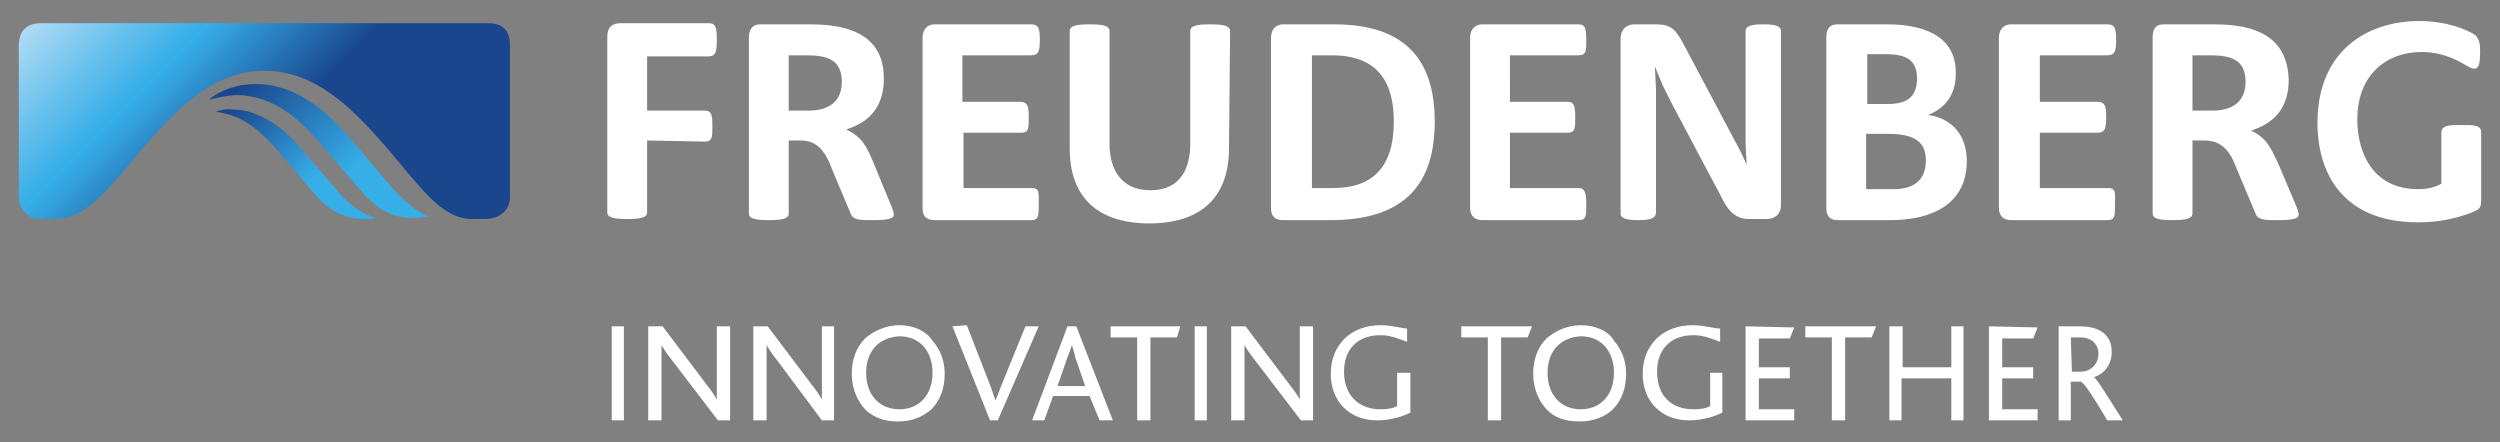
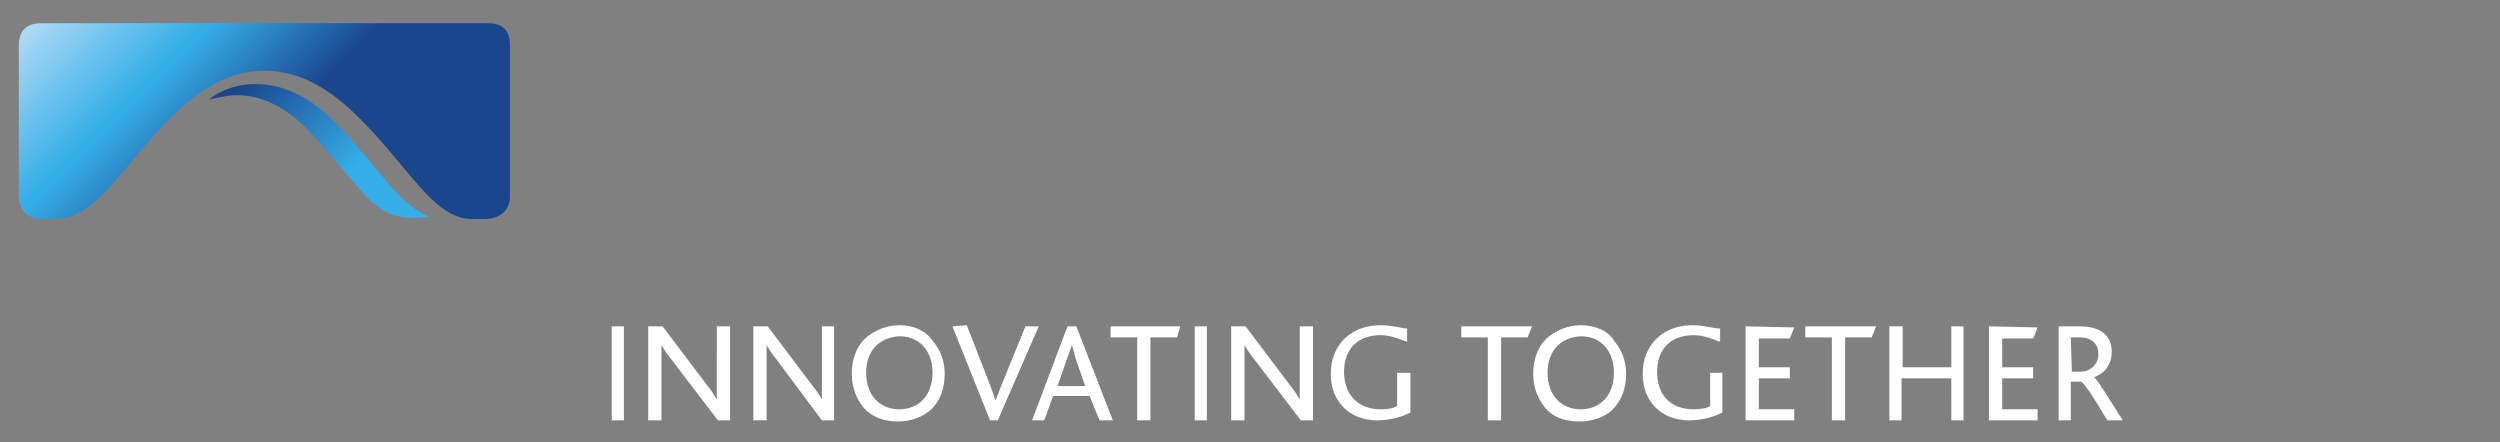
<svg xmlns="http://www.w3.org/2000/svg" version="1.1" id="Ebene_1" x="0px" y="0px" viewBox="0 0 226 40" style="enable-background:new 0 0 226 40;" xml:space="preserve">
  <rect x="0" y="0" width="226" height="40" fill="#808080" stroke="none" />
  <style type="text/css"> .st0{fill:#FFFFFF;} .st1{fill:url(#SVGID_1_);} .st2{fill:url(#SVGID_00000127742543752352574560000013954145739647751332_);} .st3{fill:url(#SVGID_00000025424871634948177890000001569269036112677534_);} </style>
-   <path class="st0" d="M73.3,2.2h-4.6c-0.7,0-1,0.5-1,1.2v15.9c0,0.5,0.7,0.6,1.8,0.6s1.8-0.1,1.8-0.6v-6.6h1.1c1.8,0,2.4,1.5,2.9,2.8 l1.6,3.8c0.2,0.6,0.9,0.6,1.9,0.6c1.4,0,2-0.1,2-0.5c0-0.2-0.1-0.5-0.4-1.2L79,14.8c-0.7-1.7-1.1-2.4-2.5-3.1 c2.6-0.8,3.4-2.6,3.4-4.6C79.9,4.2,78.2,2.2,73.3,2.2 M72.9,5c1.9,0,3.2,0.4,3.2,2.4c0,2.1-1.6,2.6-3,2.6h-1.8V5L72.9,5z M120.4,5 c3.4,0,5.6,1.6,5.6,6c0,4.2-2,6-5.5,6h-1.9V5L120.4,5z M120.6,2.2h-4.6c-0.7,0-1.1,0.5-1.1,1.2v15.4c0,0.7,0.3,1.1,1.1,1.1h4.3 c7,0,9.4-3.6,9.4-8.9C129.7,5.8,127.4,2.2,120.6,2.2 M170.7,12.1c2.6,0,3.4,0.9,3.4,2.4c0,2.1-1.5,2.6-2.9,2.6h-2.5v-5L170.7,12.1z M170.6,2.2h-4.5c-0.7,0-1,0.4-1,1.2v15.4c0,0.7,0.3,1.1,1,1.1h4.7c5.1,0,7-2.4,7-5.3c0-2.8-1.8-4-3.5-4.2c1.2-0.5,2.5-1.5,2.5-3.7 C176.9,3.8,174.7,2.2,170.6,2.2 M170.5,4.9c1.8,0,2.8,0.5,2.8,2.2c0,1.8-1.1,2.3-2.6,2.3h-1.9V4.9L170.5,4.9z M218.7,1.9 c-4.7,0-9.2,2.7-9.2,9.2c0,4.8,2.5,9,9.1,9c2,0,3.5-0.4,4.6-0.8c1.1-0.4,1.1-0.5,1.1-1.5v-5.8c0-0.7-0.6-0.7-1.8-0.7 c-1,0-1.8,0-1.8,0.7v4.6c-0.5,0.3-1.2,0.5-2.1,0.5c-4.1,0-5.5-3.3-5.5-6.3c0-4.1,2.7-6.1,5.8-6.1c2.1,0,3.5,0.9,4.2,1.3 c0.3,0.2,0.5,0.2,0.6,0.2c0.4,0,0.5-0.5,0.5-1.5c0-0.6,0-1-0.4-1.5C223.1,2.7,221.2,1.9,218.7,1.9 M63.7,12.8c0.7,0,0.7-0.4,0.7-1.4 c0-1.1-0.1-1.4-0.7-1.4h-5.2V5.1H64c0.7,0,0.8-0.4,0.8-1.5c0-1.1-0.1-1.5-0.7-1.5h-8c-0.8,0-1.2,0.4-1.2,1.2v15.9 c0,0.5,0.7,0.6,1.8,0.6s1.8-0.1,1.8-0.6v-6.5L63.7,12.8z M93.3,17h-6.2v-5h5.2c0.7,0,0.7-0.4,0.7-1.4c0-1-0.1-1.4-0.8-1.4h-5.2V5 h6.2C93.9,5,94,4.6,94,3.6s-0.1-1.4-0.8-1.4h-8.7c-0.7,0-1.1,0.5-1.1,1.2v15.4c0,0.7,0.3,1.1,1.1,1.1h8.7c0.7,0,0.7-0.4,0.7-1.4 S94,17,93.3,17 M142.7,17h-6.2v-5h5.2c0.7,0,0.7-0.4,0.7-1.4s-0.1-1.4-0.7-1.4h-5.2V5h6.2c0.7,0,0.7-0.4,0.7-1.4s-0.1-1.4-0.7-1.4 h-8.7c-0.7,0-1.1,0.5-1.1,1.2v15.4c0,0.7,0.4,1.1,1.1,1.1h8.7c0.7,0,0.7-0.4,0.7-1.4S143.3,17,142.7,17 M190.6,17h-6.2v-5h5.2 c0.7,0,0.8-0.4,0.8-1.4s-0.1-1.4-0.8-1.4h-5.2V5h6.1c0.7,0,0.8-0.4,0.8-1.4s-0.1-1.4-0.8-1.4h-8.7c-0.7,0-1.1,0.5-1.1,1.2v15.4 c0,0.7,0.4,1.1,1.1,1.1h8.7c0.7,0,0.7-0.4,0.7-1.4S191.3,17,190.6,17 M111.2,2.8c0-0.5-0.7-0.6-1.8-0.6s-1.8,0.1-1.8,0.6V13 c0,2.1-0.8,4.2-3.6,4.2c-2.8,0-3.7-2.1-3.7-4.2V2.8c0-0.5-0.7-0.6-1.8-0.6c-1.1,0-1.8,0.1-1.8,0.6v10.6c0,5.1,3.3,6.8,7.2,6.8 c3.9,0,7.2-1.7,7.2-6.8L111.2,2.8z M149.7,19.2l0-11.2l-0.1-2l0.7,1.7l0.8,1.6l4.4,8.3c0.5,1,1.1,2.2,2.6,2.2h1.6 c0.6,0,1.3-0.3,1.3-1.3V2.8c0-0.5-0.7-0.6-1.6-0.6s-1.6,0.1-1.6,0.6c0,8.8,0,9.5,0,10.2c0.1,1.9,0,0.2,0.1,1.9h0l-0.5-1.1L152.2,4 c-0.7-1.3-1.1-1.8-2.5-1.8h-1.9c-0.9,0-1.3,0.6-1.3,1.3v15.8c0,0.5,0.7,0.6,1.6,0.6C149,19.9,149.7,19.8,149.7,19.2 M200.2,2.2h-4.6 c-0.8,0-1,0.5-1,1.2v15.9c0,0.5,0.7,0.6,1.8,0.6s1.8-0.1,1.8-0.6v-6.6h1.1c1.9,0,2.5,1.5,3,2.8l1.6,3.8c0.2,0.6,0.9,0.6,1.9,0.6 c1.4,0,2-0.1,2-0.5c0-0.2-0.1-0.5-0.4-1.2l-1.4-3.3c-0.8-1.7-1.1-2.4-2.5-3.1c2.6-0.8,3.4-2.6,3.4-4.6 C206.8,4.2,205.1,2.2,200.2,2.2 M199.8,5c1.9,0,3.2,0.4,3.2,2.4c0,2.1-1.6,2.6-3,2.6h-1.8V5L199.8,5z" />
  <linearGradient id="SVGID_1_" gradientUnits="userSpaceOnUse" x1="-538.462" y1="411.751" x2="-537.462" y2="411.751" gradientTransform="matrix(15.26 15.26 15.26 -15.26 1954.818 14506.812)">
    <stop offset="0" style="stop-color:#1A468E" />
    <stop offset="6.000000e-02" style="stop-color:#1A468E" />
    <stop offset="0.64" style="stop-color:#36AEE8" />
    <stop offset="1" style="stop-color:#36AEE8" />
  </linearGradient>
  <path class="st1" d="M18.9,9L18.9,9c0.9-0.2,1.8-0.4,2.5-0.4c3.3,0,5.8,2.3,7.4,4.2l3.8,4.4c1.7,2,3.1,2.5,4.8,2.5 c0.6,0,1.3-0.1,1.4-0.1v0c-0.2-0.1-1.5-0.5-3.5-2.8l-2.9-3.4c-2.3-2.8-5.2-5.8-9.3-5.8C20.6,7.6,19.1,8.8,18.9,9" />
  <linearGradient id="SVGID_00000031887459130132019600000001681290345998584478_" gradientUnits="userSpaceOnUse" x1="-530.243" y1="413.567" x2="-529.244" y2="413.567" gradientTransform="matrix(12.024 12.024 12.024 -12.024 1423.582 11356.914)">
    <stop offset="0" style="stop-color:#1A468E" />
    <stop offset="6.000000e-02" style="stop-color:#1A468E" />
    <stop offset="0.64" style="stop-color:#36AEE8" />
    <stop offset="1" style="stop-color:#36AEE8" />
  </linearGradient>
-   <path style="fill:url(#SVGID_00000031887459130132019600000001681290345998584478_);" d="M19.5,10.1L19.5,10.1 c2,0.3,3.5,1.1,5.5,3.4l3.6,4.2c1.1,1.3,2.6,2.1,4.3,2.1c0.4,0,0.8,0,1.1-0.1v0c-1-0.3-2-0.8-3.2-2.1l-3.7-4.3 c-1.4-1.7-3.7-3.4-6-3.4C20.4,9.8,19.8,10,19.5,10.1" />
  <linearGradient id="SVGID_00000076567092361241199140000005923359653067407035_" gradientUnits="userSpaceOnUse" x1="-553.43" y1="408.442" x2="-552.43" y2="408.442" gradientTransform="matrix(29.929 29.929 29.929 -29.929 4348.176 28783.383)">
    <stop offset="0" style="stop-color:#B2DCF5" />
    <stop offset="0.27" style="stop-color:#36AEE8" />
    <stop offset="0.28" style="stop-color:#36AEE8" />
    <stop offset="0.54" style="stop-color:#1A468D" />
    <stop offset="0.56" style="stop-color:#1A468D" />
    <stop offset="1" style="stop-color:#1A468D" />
  </linearGradient>
  <path style="fill:url(#SVGID_00000076567092361241199140000005923359653067407035_);" d="M3.7,2.1c-1.2,0-2,0.6-2,2v13.7 c0,1.1,0.8,2,2,2h1.3c2.9,0,5.1-3.1,7.9-6.4c3.1-3.6,6.4-7,11-7c4.6,0,7.9,3.3,11.1,7c3,3.5,4.9,6.4,7.7,6.4h1.1 c1.5,0,2.3-0.9,2.3-2V4.1c0-1.5-0.8-2-2-2H3.7z" />
  <path class="st0" d="M81.3,29.4c-1.2,0-2.3,0.5-3.1,1.2c-0.8,0.8-1.2,1.9-1.2,3.2c0,1.3,0.5,2.5,1.3,3.3c0.8,0.7,1.7,1,2.9,1 c1.2,0,2.2-0.4,3-1.1c0.8-0.8,1.2-1.9,1.2-3.2c0-1.2-0.4-2.2-1.1-3C83.7,29.9,82.6,29.4,81.3,29.4L81.3,29.4z M124.8,29.4 c-2.7,0-4.5,1.8-4.5,4.4c0,2.5,1.7,4.2,4.2,4.2c1.3,0,2.4-0.4,3-0.7v-3.6h-1.2v3c-0.3,0.2-0.8,0.3-1.5,0.3c-2,0-3.3-1.3-3.3-3.4 c0-1.9,1.1-3.3,3.3-3.3c1,0,1.8,0.4,2.4,0.6v-1.2C126.8,29.7,125.9,29.4,124.8,29.4L124.8,29.4z M142.9,29.4c-1.2,0-2.3,0.5-3.1,1.2 c-0.8,0.8-1.2,1.9-1.2,3.2c0,1.3,0.5,2.5,1.3,3.3c0.7,0.7,1.7,1,2.9,1c1.2,0,2.3-0.4,3-1.1c0.8-0.8,1.2-1.9,1.2-3.2 c0-1.2-0.4-2.2-1.1-3C145.4,29.9,144.2,29.4,142.9,29.4L142.9,29.4z M153,29.4c-2.7,0-4.5,1.8-4.5,4.4c0,2.5,1.7,4.2,4.2,4.2 c1.3,0,2.4-0.4,3-0.7v-3.6h-1.1v3c-0.3,0.2-0.8,0.3-1.5,0.3c-2.1,0-3.3-1.3-3.3-3.4c0-1.9,1.1-3.3,3.3-3.3c1,0,1.8,0.4,2.4,0.6v-1.2 C154.9,29.7,154.1,29.4,153,29.4L153,29.4z M96.5,29.5L93.3,38h1.1l0.8-2.2h3.3l0.9,2.2h1.2l-3.3-8.5L96.5,29.5z M55.3,29.5V38h1.1 v-8.5L55.3,29.5z M58.6,29.5V38h1.2v-5.7c0-0.4,0-0.8,0-1.1h0c0.2,0.3,0.4,0.7,0.9,1.3l4.2,5.5h1.1v-8.5h-1.2V35c0,0.4,0,0.8,0,1.1 h0c-0.2-0.3-0.4-0.7-0.9-1.3l-4-5.3L58.6,29.5z M68.1,29.5V38h1.2v-5.7c0-0.4,0-0.8,0-1.1h0c0.2,0.3,0.4,0.7,0.9,1.3l4.1,5.5h1.1 v-8.5h-1.1V35c0,0.4,0,0.8,0,1.1h0c-0.2-0.3-0.4-0.7-0.9-1.3l-4-5.3L68.1,29.5z M86.1,29.5l3.4,8.5h0.7l3.7-8.5h-1.2l-2.2,5.4 L90,36.2h0c-0.2-0.5-0.3-0.9-0.5-1.4l-2.1-5.4L86.1,29.5z M100.4,29.5v1h2.4V38h1.2v-7.5h2.4l0.3-1L100.4,29.5z M108,29.5V38h1.1 v-8.5L108,29.5z M111.3,29.5V38h1.2v-5.7c0-0.4,0-0.8,0-1.1h0c0.2,0.3,0.4,0.7,0.9,1.3l4.2,5.5h1.1v-8.5h-1.2V35c0,0.4,0,0.8,0,1.1 h0c-0.2-0.3-0.4-0.7-0.9-1.3l-4-5.3L111.3,29.5z M132.1,29.5v1h2.4V38h1.2v-7.5h2.4l0.4-1L132.1,29.5z M157.8,29.5V38h4.4v-1h-3.2 v-2.8h2.8v-1h-2.8v-2.6h2.8l0.4-1L157.8,29.5z M163.2,29.5v1h2.4V38h1.2v-7.5h2.4l0.4-1L163.2,29.5z M170.8,29.5V38h1.1v-3.8h4.5V38 h1.1v-8.5h-1.1v3.7H172v-3.7L170.8,29.5z M179.8,29.5V38h4.4v-1H181v-2.8h2.8v-1H181v-2.6h2.8l0.4-1L179.8,29.5z M186.1,29.5V38h1.1 v-3.5h0.9c0.3,0.1,1.1,1.3,2.4,3.5h1.4c-1.4-2.2-2.3-3.7-2.6-3.9c0.9-0.3,1.6-1.1,1.6-2.3c0-1.3-0.8-2.3-2.9-2.3L186.1,29.5z M81.3,30.4c1.9,0,3,1.4,3,3.3c0,2-1.2,3.3-3,3.3c-1.8,0-3-1.3-3-3.3S79.5,30.5,81.3,30.4L81.3,30.4z M142.9,30.4c1.9,0,3,1.4,3,3.3 c0,2-1.2,3.3-3,3.3c-1.8,0-3-1.3-3-3.3S141.1,30.5,142.9,30.4L142.9,30.4z M187.2,30.5h0.8c1.2,0,1.7,0.7,1.7,1.5 c0,0.9-0.7,1.6-1.6,1.6h-0.8L187.2,30.5z M96.9,31.2c0.1,0.3,0.2,0.6,0.3,1.1l0.9,2.6h-2.5l0.9-2.6C96.7,31.8,96.8,31.5,96.9,31.2 L96.9,31.2z" />
</svg>